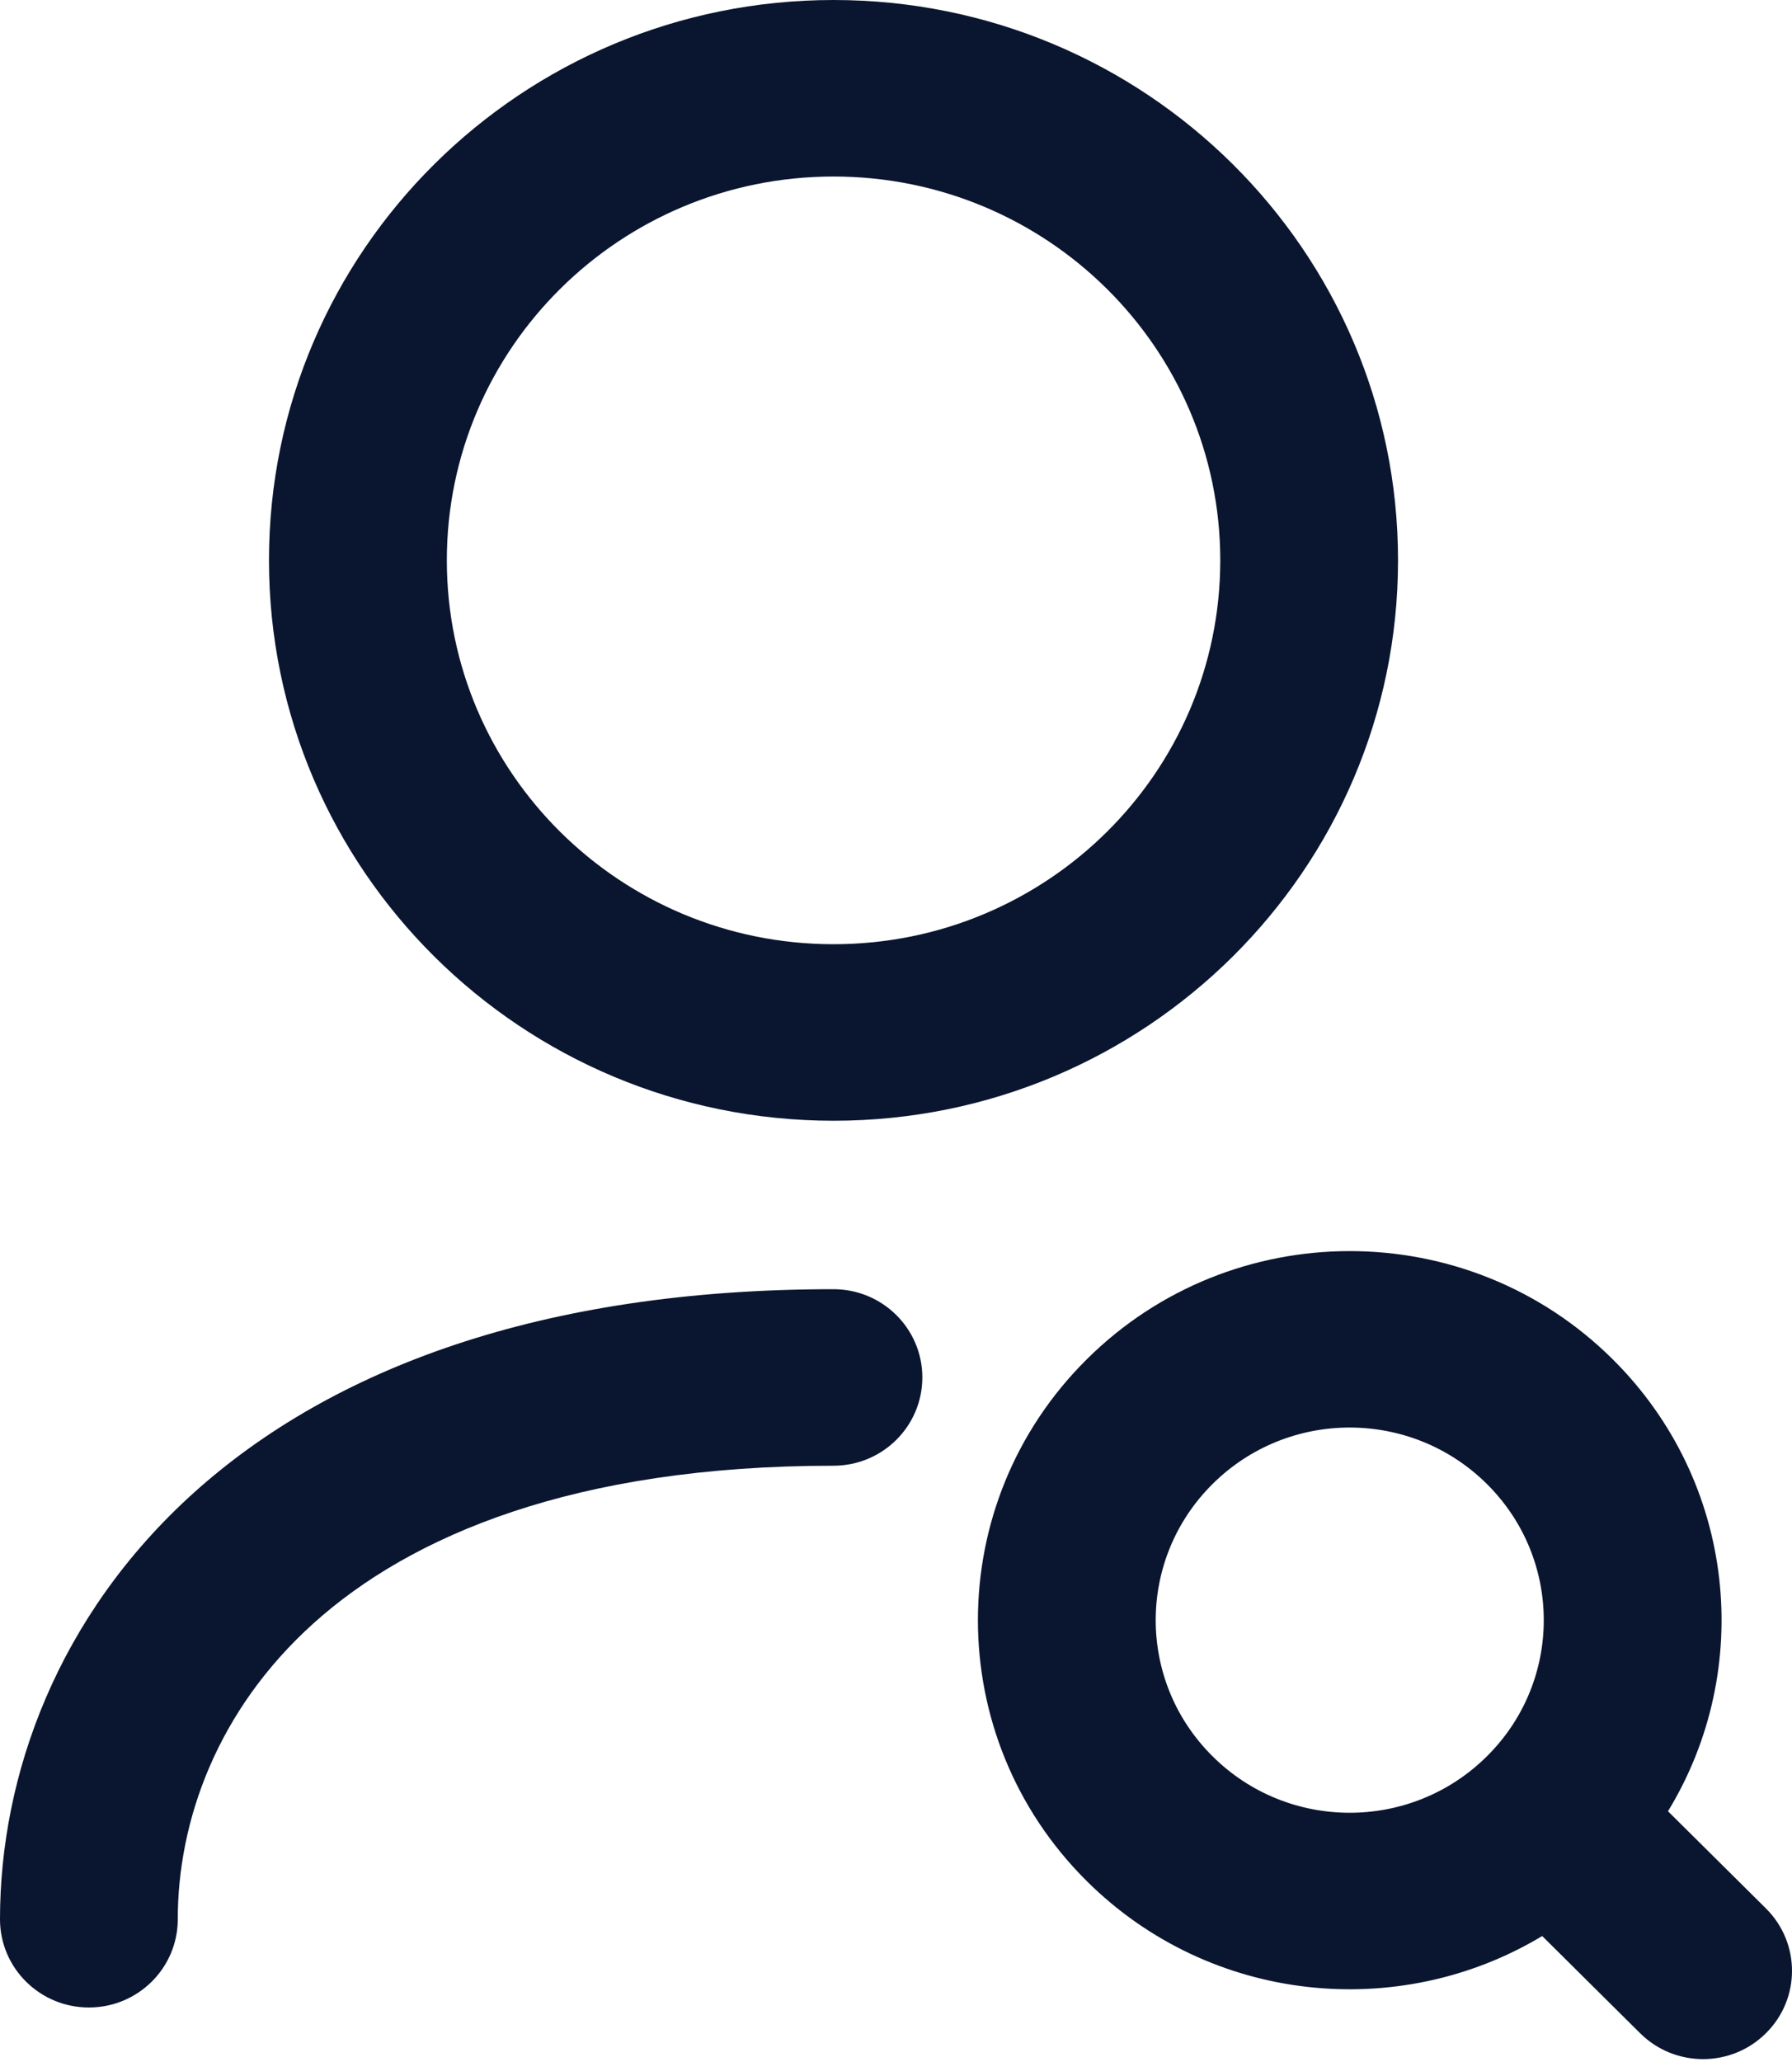
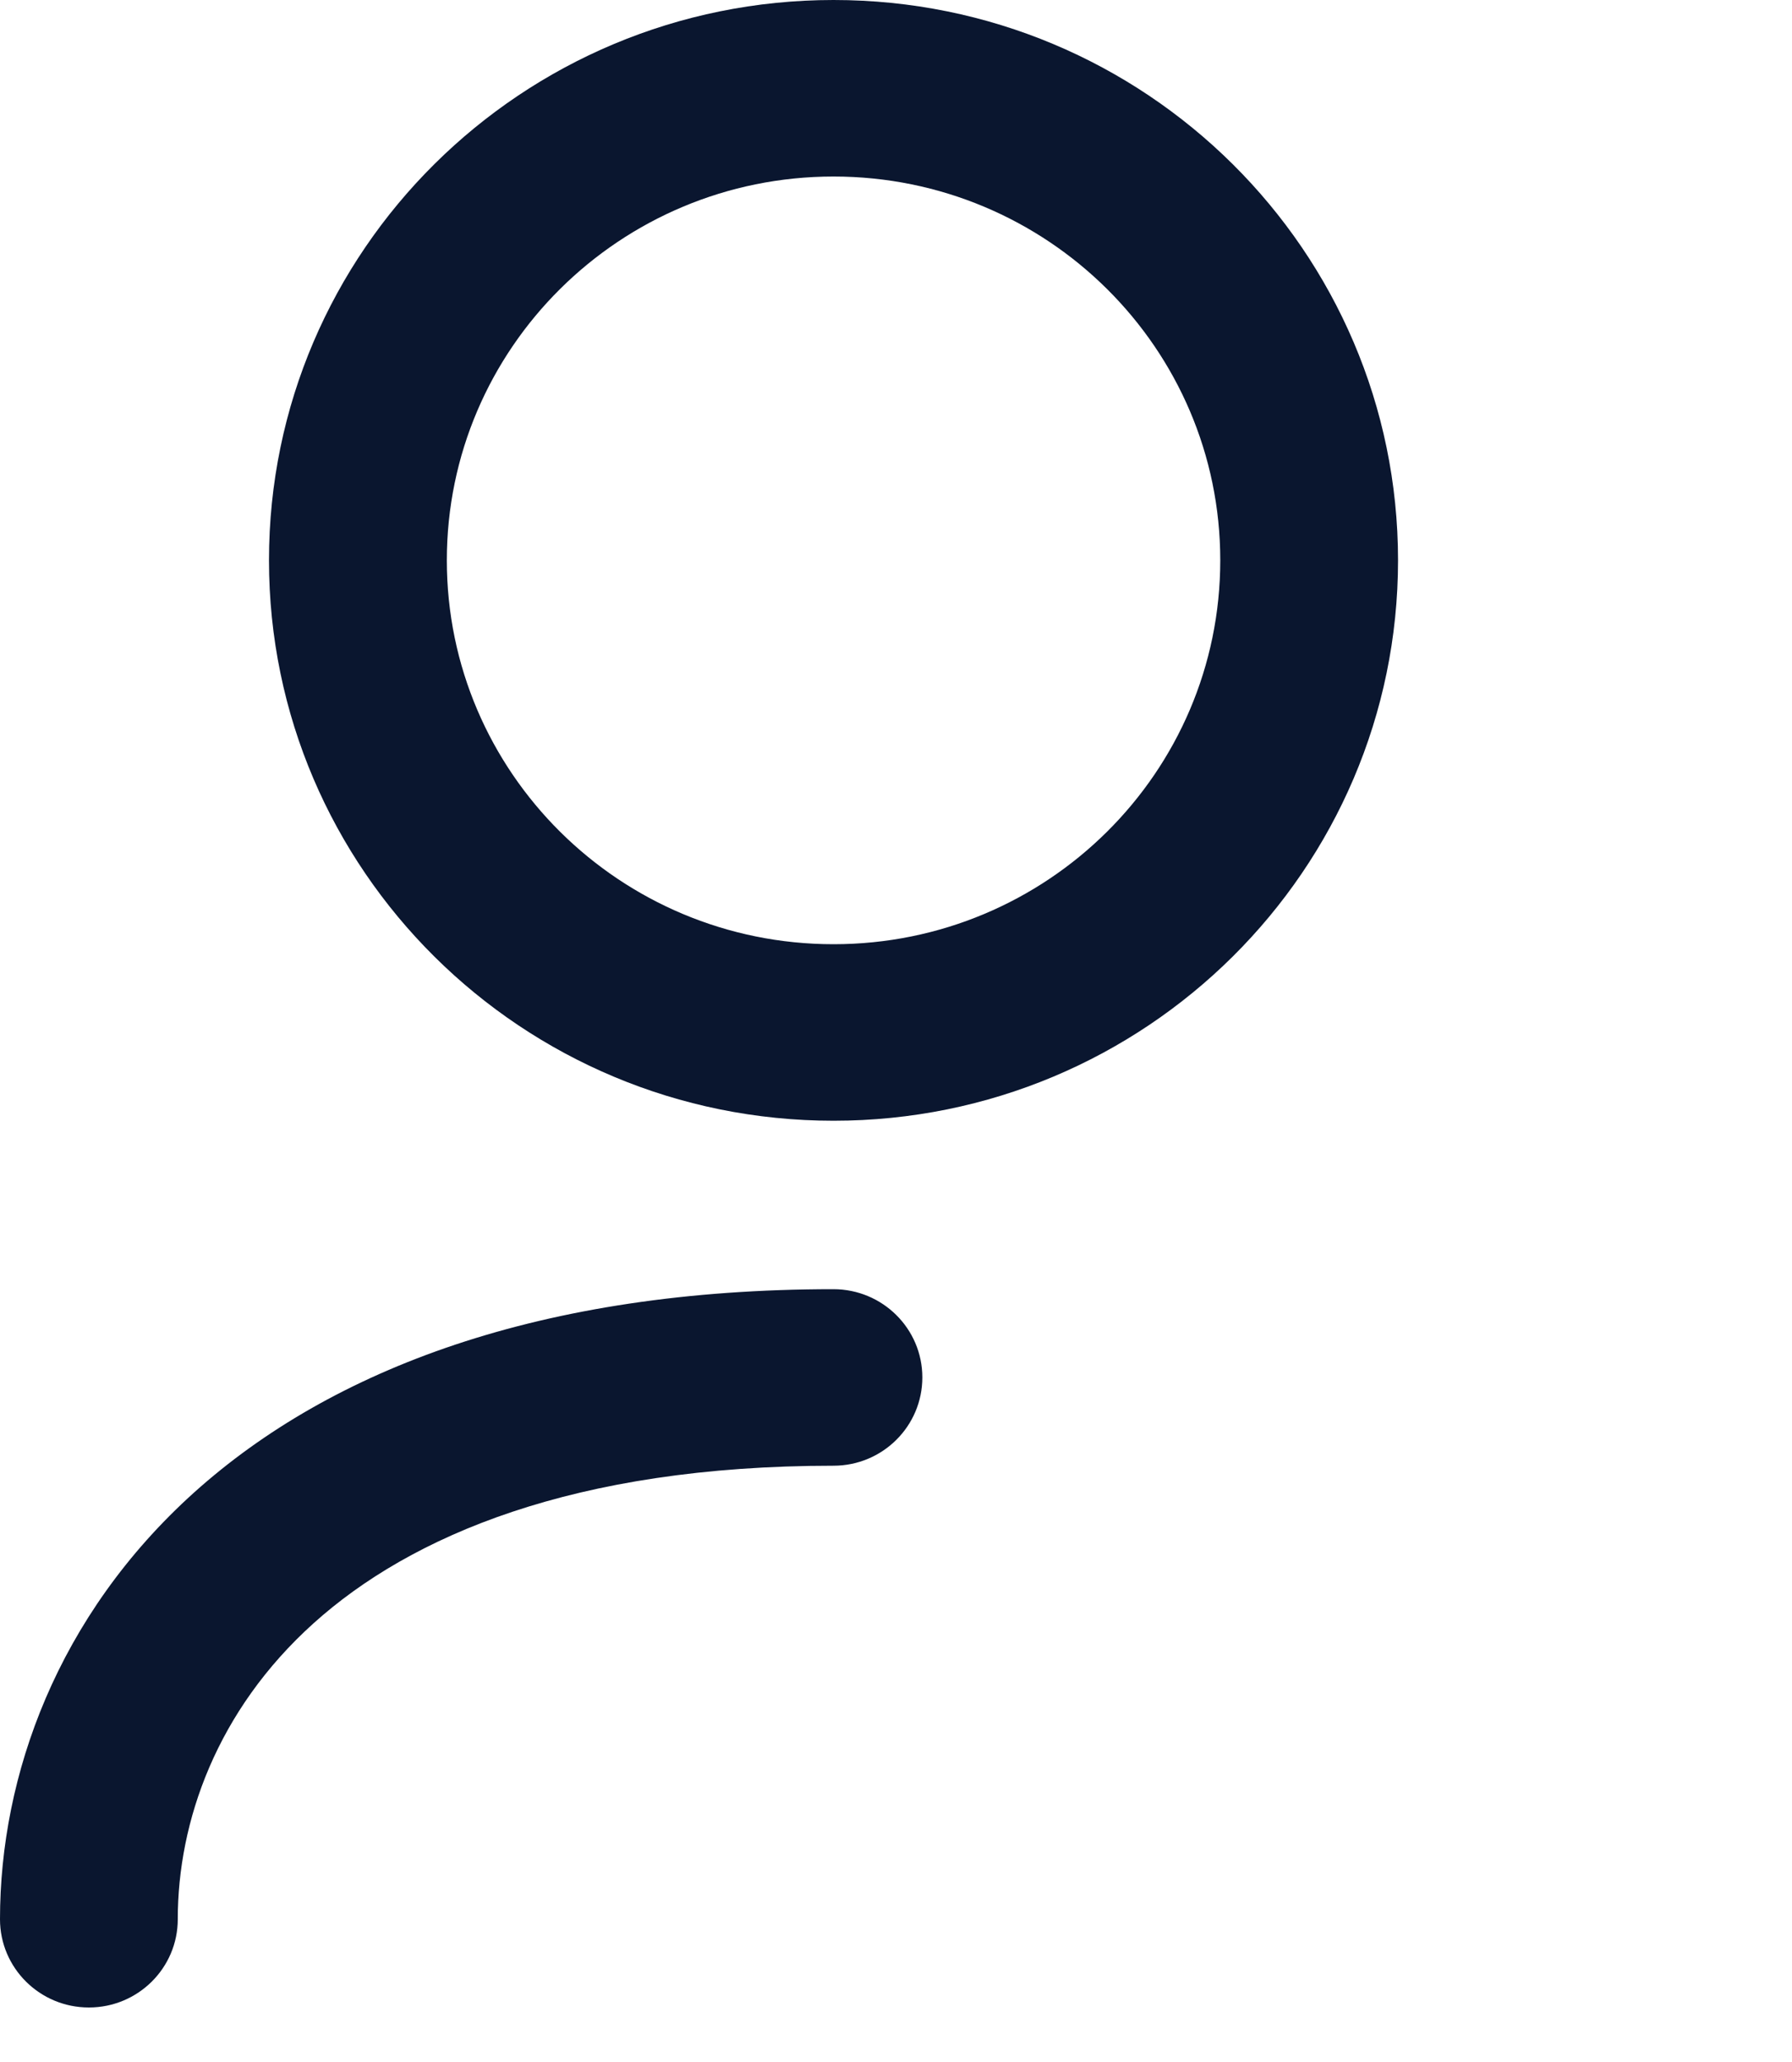
<svg xmlns="http://www.w3.org/2000/svg" width="20" height="23" viewBox="0 0 20 23" fill="none">
-   <path fill-rule="evenodd" clip-rule="evenodd" d="M16.595 16.553C15.749 15.713 14.378 15.713 13.533 16.553C12.687 17.392 12.687 18.752 13.533 19.59C14.378 20.43 15.749 20.43 16.595 19.59C17.441 18.752 17.441 17.392 16.595 16.553ZM12.13 15.161C13.75 13.553 16.378 13.553 17.998 15.161C19.377 16.528 19.583 18.619 18.616 20.203L19.709 21.287C20.097 21.672 20.097 22.295 19.709 22.679C19.322 23.064 18.694 23.064 18.306 22.68L17.212 21.595C15.616 22.555 13.508 22.351 12.13 20.983C10.509 19.375 10.509 16.768 12.13 15.161Z" fill="#0A162F" />
  <path fill-rule="evenodd" clip-rule="evenodd" d="M3.5 18.106C2.417 19.08 1.984 20.318 1.984 21.408C1.984 21.951 1.54 22.392 0.992 22.392C0.444 22.392 0 21.951 0 21.408C0 19.806 0.638 18.023 2.167 16.647C3.7 15.27 6.037 14.38 9.302 14.38C9.85 14.38 10.294 14.821 10.294 15.364C10.294 15.908 9.85 16.349 9.302 16.349C6.398 16.349 4.58 17.135 3.5 18.106Z" fill="#0A162F" />
  <path fill-rule="evenodd" clip-rule="evenodd" d="M9.303 1.969C6.92 1.969 4.987 3.886 4.987 6.25C4.987 8.615 6.92 10.532 9.303 10.532C11.686 10.532 13.619 8.615 13.619 6.25C13.619 3.886 11.686 1.969 9.303 1.969ZM3.002 6.25C3.002 2.799 5.824 0 9.303 0C12.782 0 15.603 2.799 15.603 6.25C15.603 9.702 12.782 12.501 9.303 12.501C5.824 12.501 3.002 9.702 3.002 6.25Z" fill="#0A162F" />
</svg>